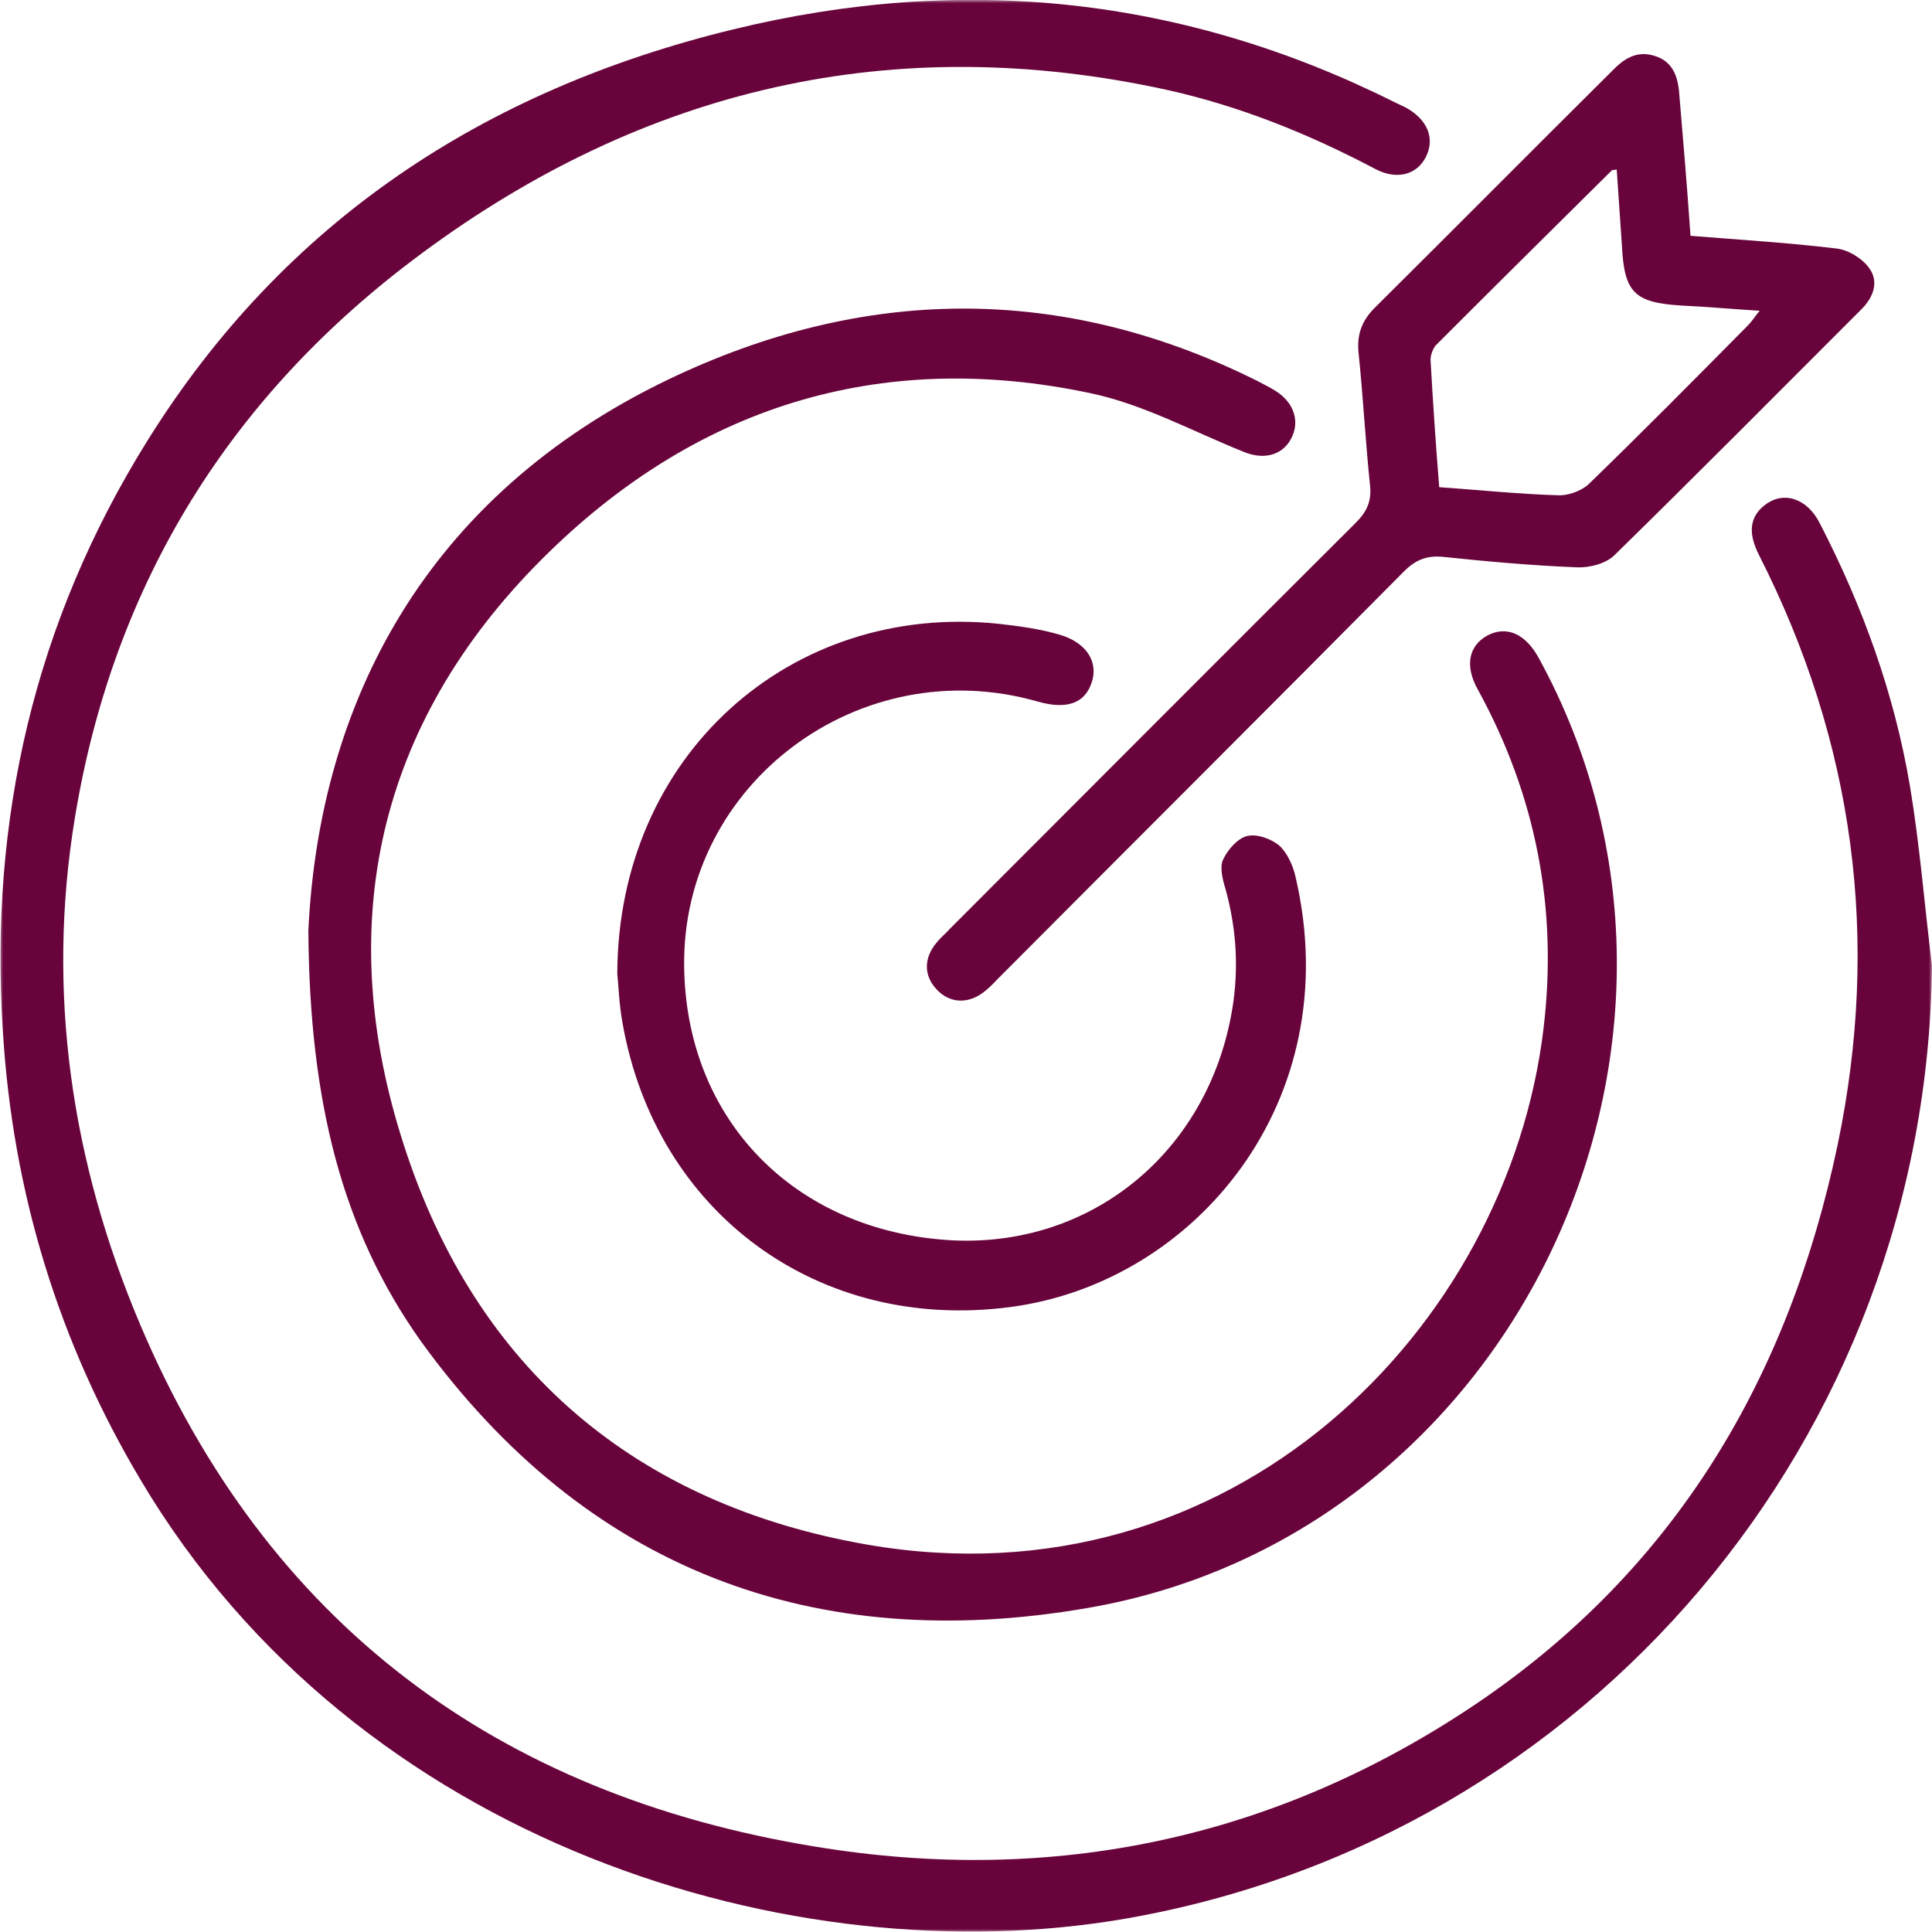
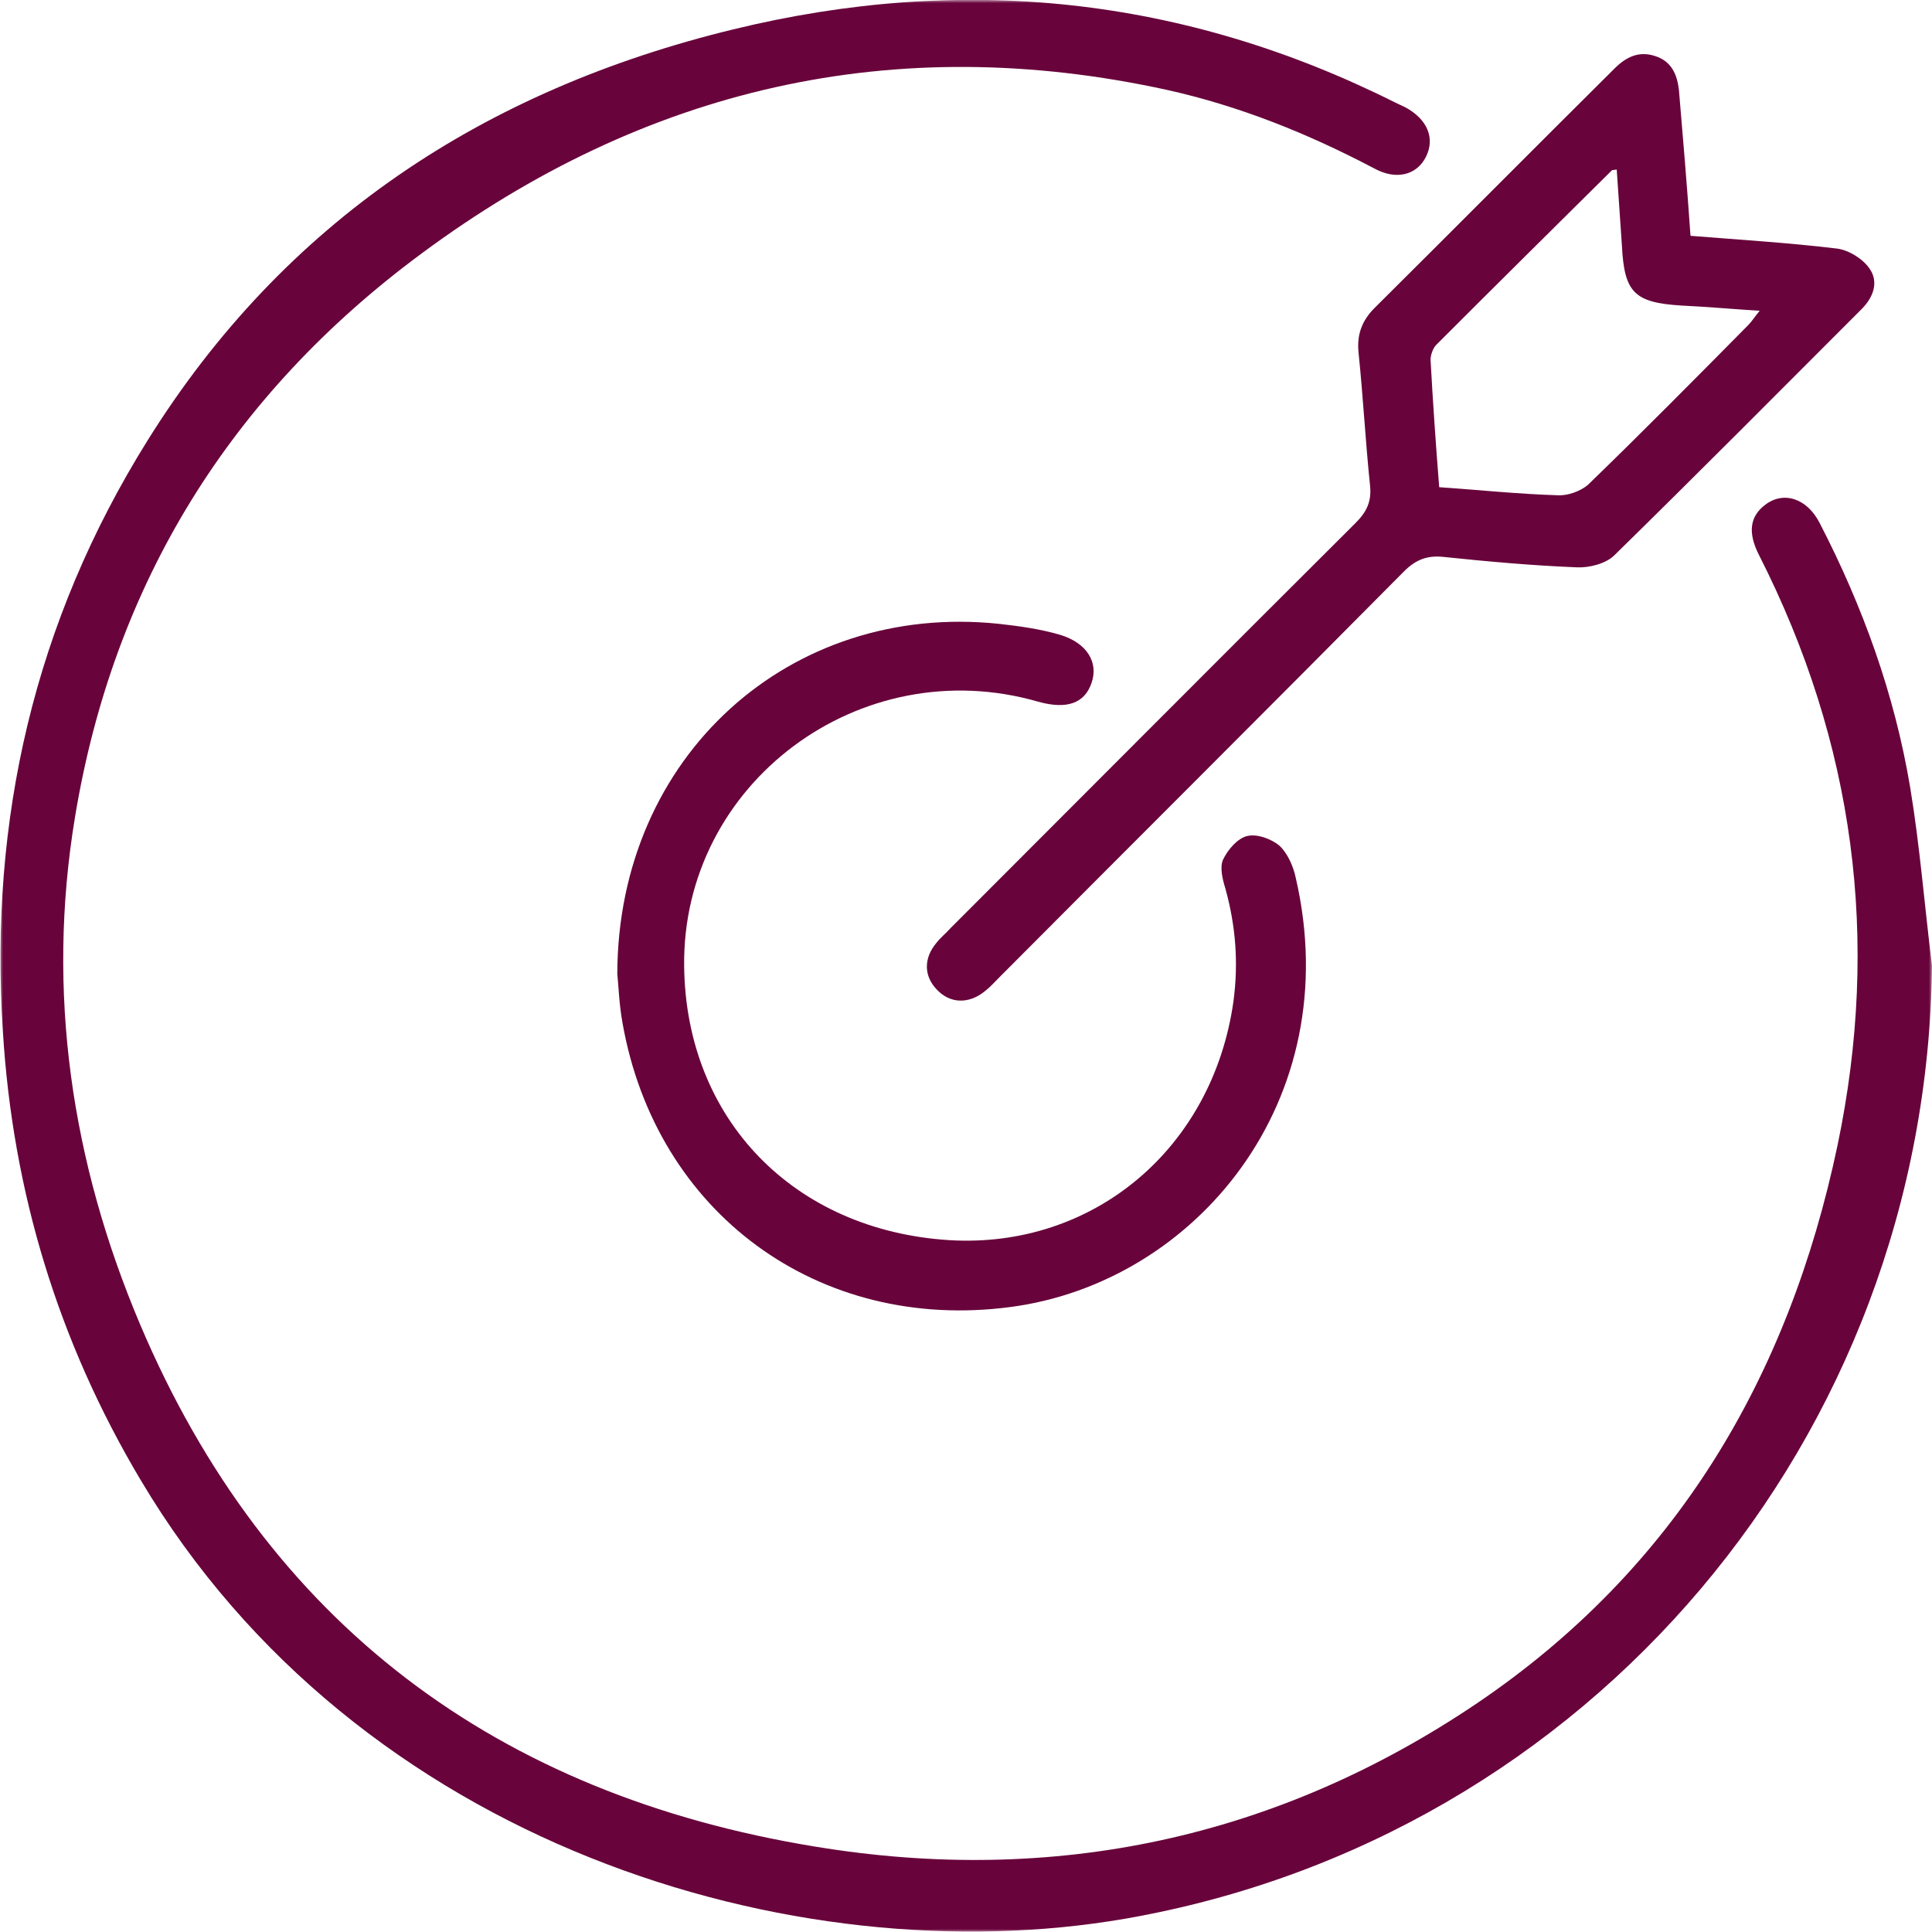
<svg xmlns="http://www.w3.org/2000/svg" width="309" height="309" viewBox="0 0 309 309" fill="none">
  <g clip-path="url(#clip0_1287_100)">
    <mask id="mask0_1287_100" style="mask-type:luminance" maskUnits="userSpaceOnUse" x="0" y="0" width="309" height="309">
      <path d="M309 0H0V309H309V0Z" fill="white" />
    </mask>
    <g mask="url(#mask0_1287_100)">
      <path d="M309 154.453C308.17 229.882 254.243 293.969 179.943 306.878C127.029 316.007 57.154 295.075 22.493 236.706C9.31 214.575 2.028 190.6 0.461 164.965C-1.752 131.031 5.531 99.403 23.599 70.449C45.447 35.408 77.434 14.384 117.258 4.702C153.947 -4.243 189.345 -0.554 223.177 16.413C223.73 16.689 224.191 16.874 224.744 17.151C228.339 19.087 229.537 22.13 228.063 25.081C226.588 28.031 223.269 28.861 219.766 26.925C209.257 21.392 198.287 16.966 186.672 14.384C142.885 4.794 103.061 14.107 67.386 40.572C36.966 63.072 18.16 93.225 11.984 130.755C7.375 158.695 11.431 185.897 22.401 211.808C42.681 259.666 79.555 287.053 130.44 295.352C168.512 301.622 204.187 294.061 236.267 272.391C267.978 250.906 286.046 220.384 293.882 183.223C300.796 150.211 296.555 118.767 281.345 88.799C279.501 85.202 279.87 82.621 282.267 80.776C285.216 78.471 288.996 79.67 291.024 83.635C297.938 97.005 303.008 111.022 305.497 125.868C307.064 135.273 307.801 144.863 309 154.453Z" fill="#68043B" />
    </g>
    <mask id="mask1_1287_100" style="mask-type:luminance" maskUnits="userSpaceOnUse" x="0" y="0" width="309" height="309">
-       <path d="M309 0H0V309H309V0Z" fill="white" />
+       <path d="M309 0H0V309H309Z" fill="white" />
    </mask>
    <g mask="url(#mask1_1287_100)">
-       <path d="M49.318 148.829C51.07 112.313 68.124 79.302 106.933 60.675C137.907 45.829 169.618 45.276 200.961 60.859C201.975 61.413 202.989 61.874 204.003 62.519C206.953 64.363 207.967 67.406 206.492 70.173C205.017 72.939 201.975 73.584 198.748 72.201C190.728 68.974 182.8 64.64 174.412 62.888C140.488 55.695 110.897 65.193 86.653 89.445C60.288 115.817 53.19 148.091 64.621 183.224C76.144 218.909 101.679 240.579 138.644 247.034C197.089 257.177 241.153 212.455 246.868 164.505C249.173 145.325 245.67 127.251 236.359 110.284C234.239 106.504 234.884 103.276 237.926 101.617C240.968 100.049 243.918 101.34 246.039 105.121C279.593 166.165 242.628 245.374 173.951 257.177C130.348 264.738 93.751 251.091 67.294 214.483C54.665 196.686 49.503 176.123 49.318 148.829Z" fill="#68043B" />
-     </g>
+       </g>
    <mask id="mask2_1287_100" style="mask-type:luminance" maskUnits="userSpaceOnUse" x="0" y="0" width="309" height="309">
      <path d="M309 0H0V309H309V0Z" fill="white" />
    </mask>
    <g mask="url(#mask2_1287_100)">
      <path d="M270.375 37.715C278.395 38.361 286.046 38.822 293.697 39.744C295.541 39.928 297.846 41.311 298.952 42.879C300.519 45 299.689 47.489 297.753 49.426C284.571 62.612 271.481 75.798 258.114 88.892C256.732 90.183 254.15 90.829 252.215 90.737C245.116 90.46 238.018 89.814 230.92 89.077C228.339 88.8 226.495 89.446 224.56 91.382C202.989 113.144 181.325 134.721 159.754 156.391C159.017 157.129 158.372 157.866 157.542 158.512C154.961 160.633 151.919 160.541 149.798 158.235C147.77 156.114 147.678 153.256 149.798 150.766C150.444 149.936 151.273 149.291 151.919 148.553C173.582 126.883 195.153 105.214 216.816 83.636C218.568 81.884 219.397 80.225 219.121 77.643C218.383 70.542 218.014 63.442 217.277 56.342C217 53.483 217.83 51.27 219.858 49.242C232.672 36.516 245.393 23.699 258.207 10.974C260.05 9.13 262.078 8.115 264.659 8.945C267.333 9.775 268.255 11.896 268.531 14.478C269.176 22.039 269.822 29.693 270.375 37.715ZM230.183 77.919C236.82 78.38 242.904 79.026 249.173 79.21C250.74 79.302 252.768 78.565 253.966 77.55C262.631 69.159 271.112 60.584 279.593 52.008C280.146 51.455 280.607 50.717 281.437 49.703C276.92 49.426 272.956 49.057 268.992 48.873C261.433 48.412 259.774 46.844 259.405 39.283C259.128 35.225 258.852 31.168 258.575 27.111C258.114 27.203 257.93 27.203 257.838 27.203C248.435 36.516 239.032 45.83 229.722 55.143C229.169 55.696 228.8 56.803 228.8 57.541C229.169 64.272 229.63 70.911 230.183 77.919Z" fill="#68043B" />
    </g>
    <mask id="mask3_1287_100" style="mask-type:luminance" maskUnits="userSpaceOnUse" x="0" y="0" width="309" height="309">
      <path d="M309 0H0V309H309V0Z" fill="white" />
    </mask>
    <g mask="url(#mask3_1287_100)">
      <path d="M98.729 155.746C98.821 120.89 126.384 96.269 159.755 99.773C163.073 100.142 166.392 100.603 169.526 101.525C173.859 102.816 175.702 105.951 174.596 109.179C173.49 112.498 170.632 113.513 166.023 112.222C137.538 104.015 109.054 125.316 109.422 154.547C109.699 178.983 126.937 196.78 151.827 198.347C174.873 199.73 193.955 183.686 197.273 160.172C198.103 153.994 197.642 148.092 195.983 142.098C195.522 140.623 195.061 138.686 195.614 137.488C196.352 135.92 197.919 134.076 199.486 133.707C201.053 133.338 203.358 134.168 204.648 135.275C205.939 136.473 206.861 138.594 207.229 140.346C215.526 176.124 191.097 205.171 161.598 209.044C130.901 213.101 104.905 194.013 99.559 163.583C99.006 160.541 98.913 157.405 98.729 155.746Z" fill="#68043B" />
    </g>
  </g>
  <defs>
    <clipPath id="clip0_1287_100">
      <rect width="309" height="309" fill="white" />
    </clipPath>
  </defs>
</svg>